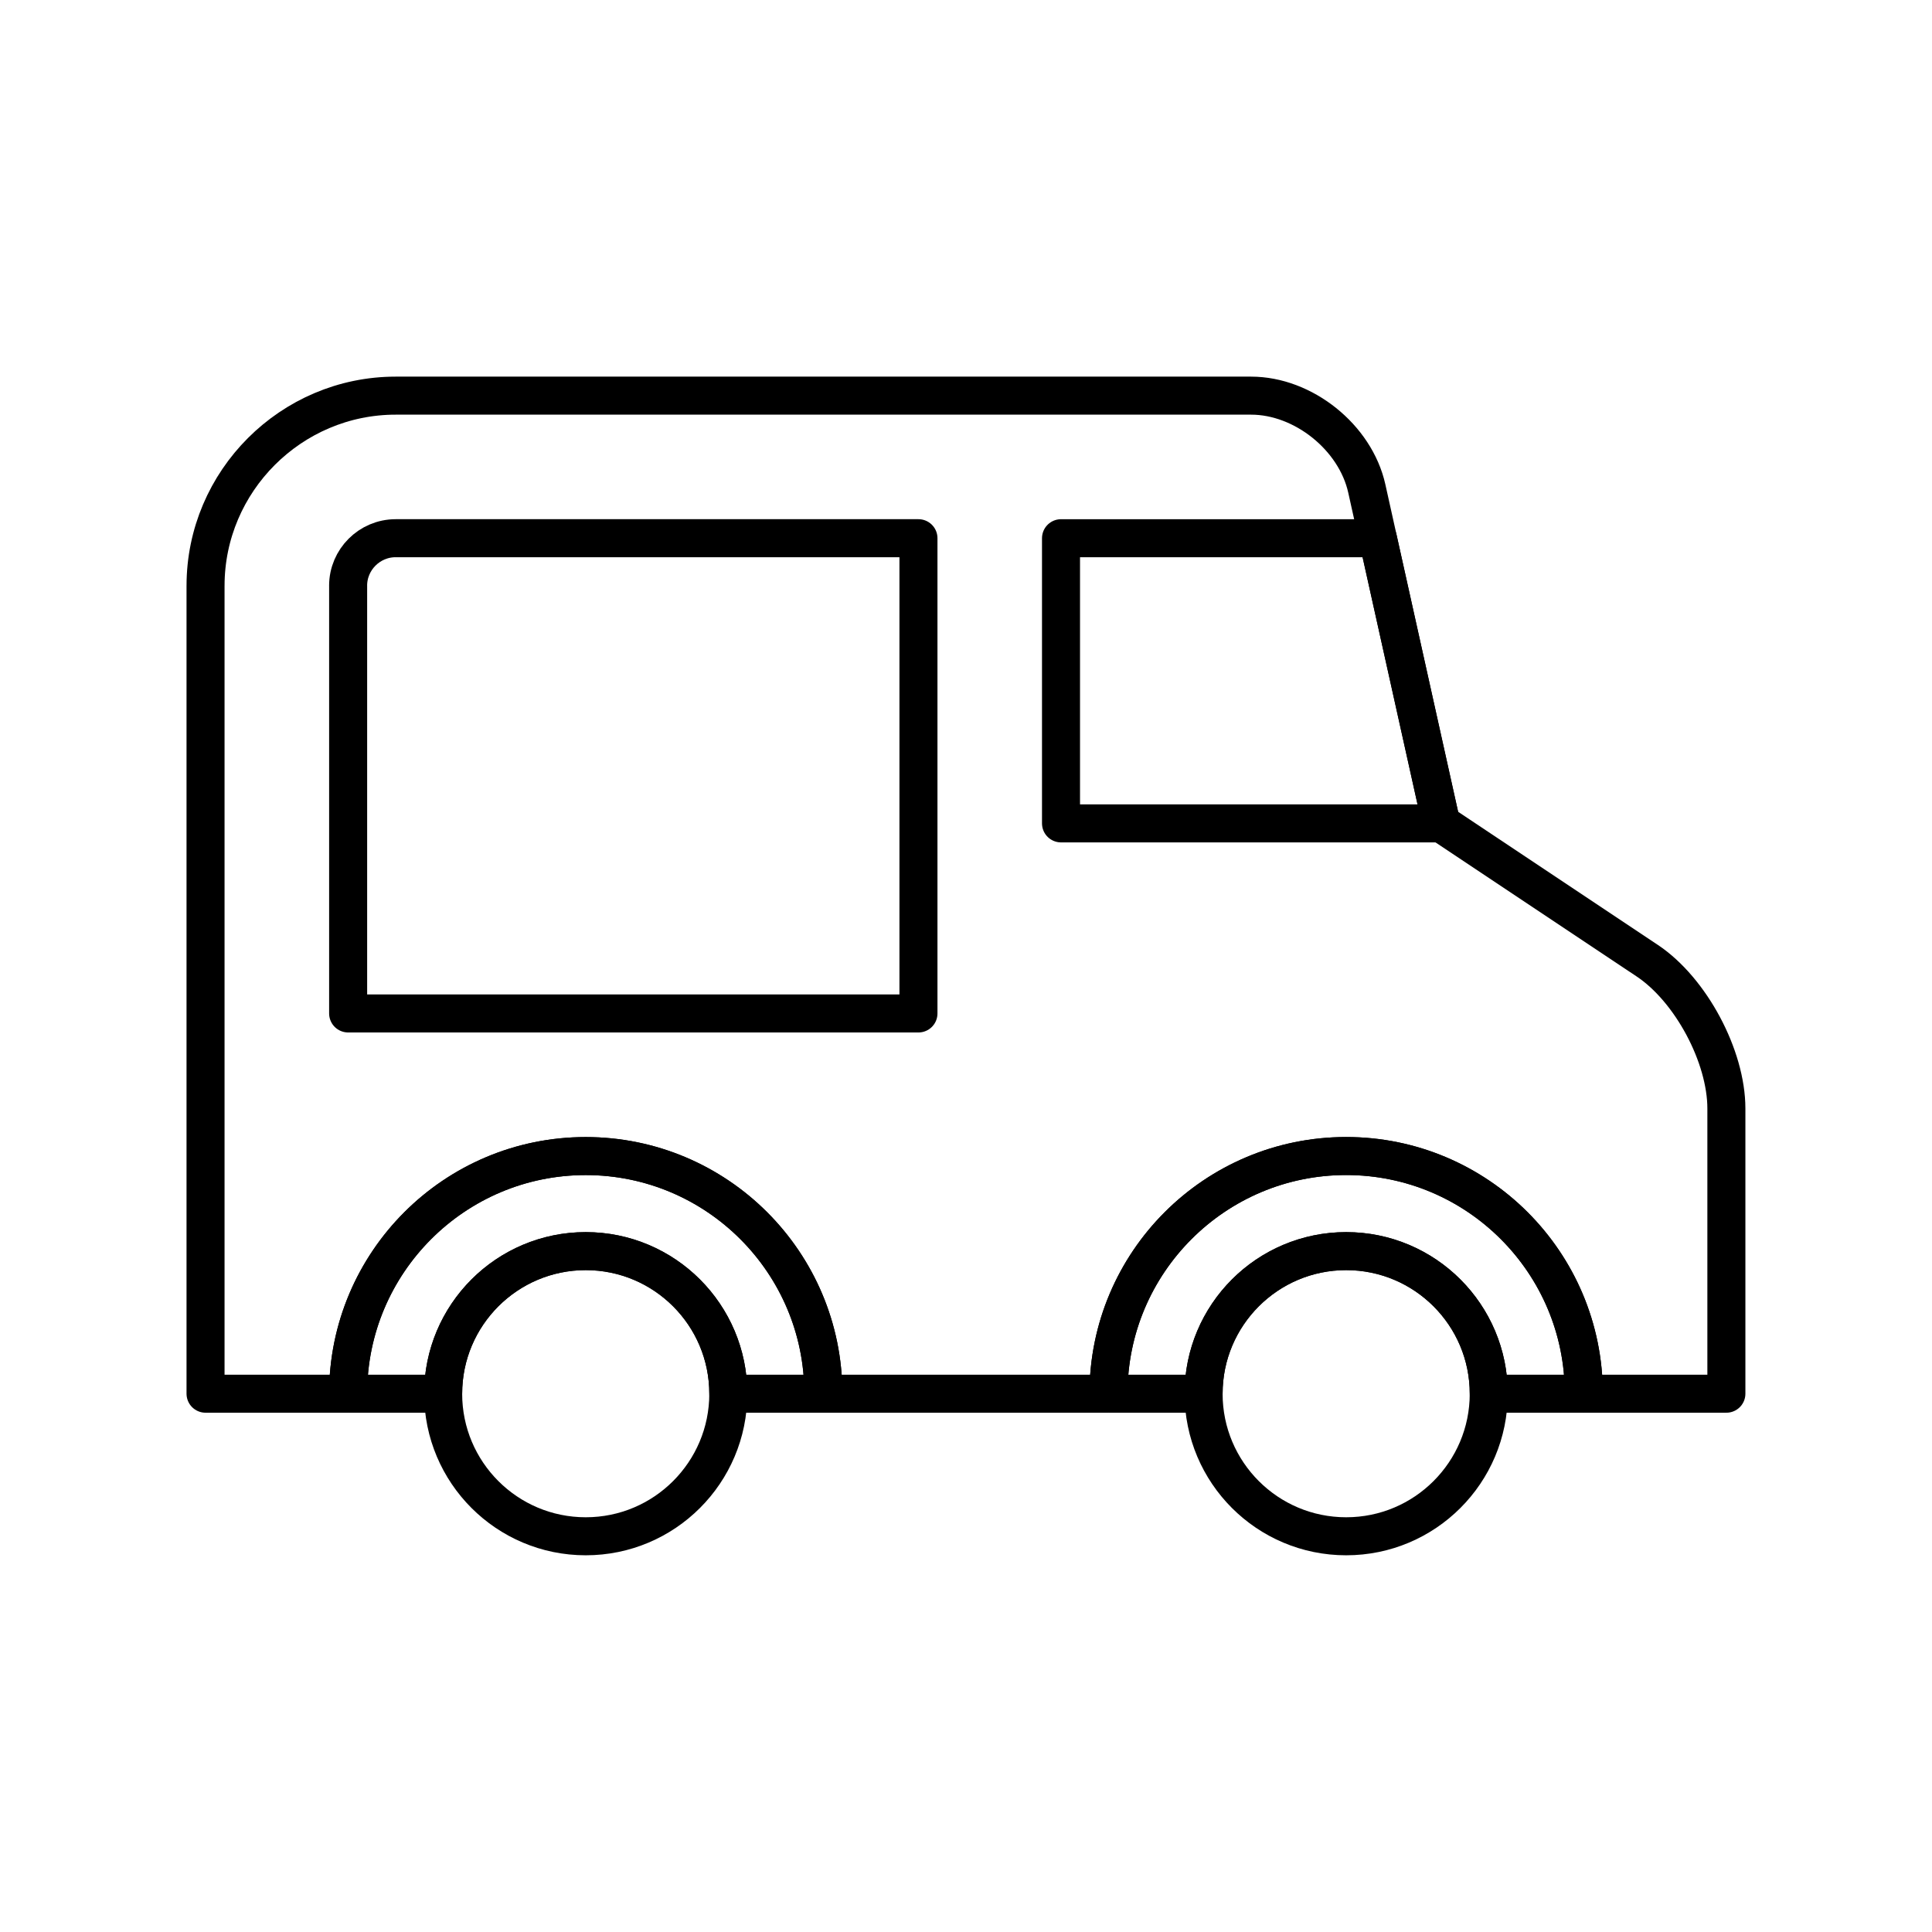
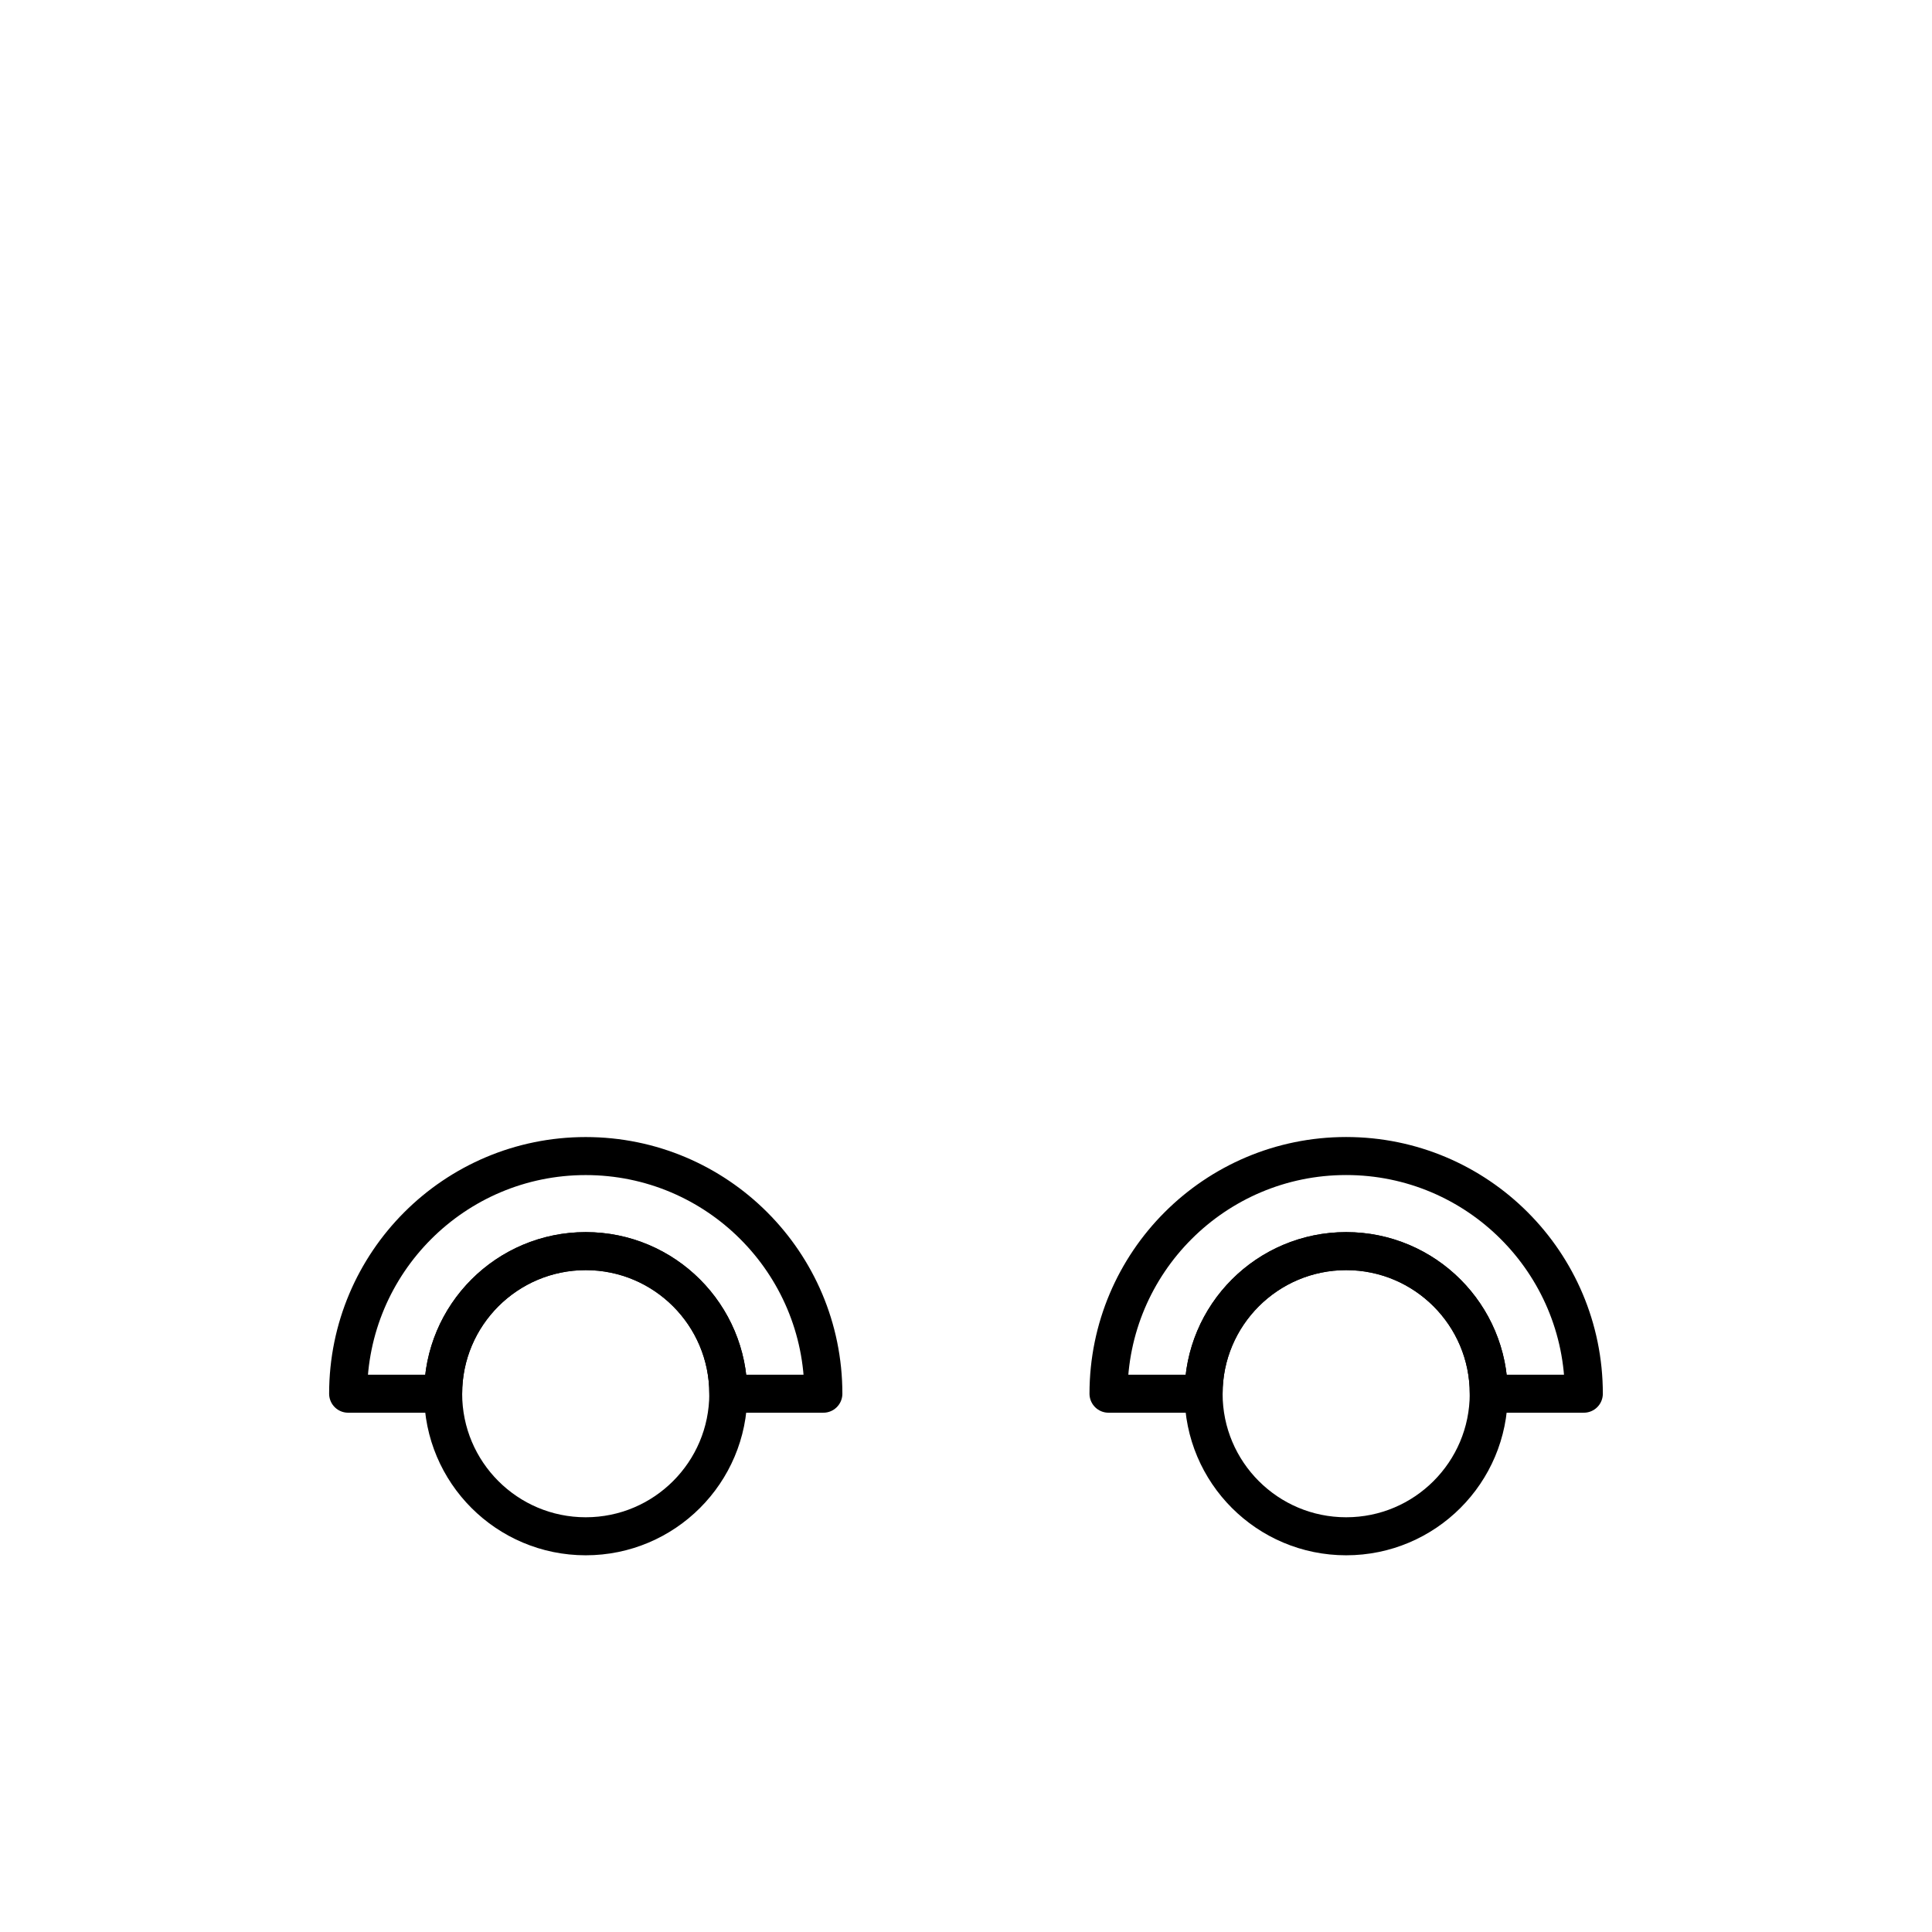
<svg xmlns="http://www.w3.org/2000/svg" width="800px" height="800px" version="1.1" viewBox="144 144 512 512">
  <g fill="none" stroke="#000000" stroke-linecap="round" stroke-linejoin="round" stroke-miterlimit="10" stroke-width="2">
    <path transform="matrix(5.038 0 0 5.038 148.09 148.09)" d="m37.499 72.5c0 4.142-3.357 7.5-7.5 7.5-4.142 0-7.5-3.358-7.5-7.5s3.358-7.5 7.5-7.5c4.143 0 7.5 3.358 7.5 7.5" />
    <path transform="matrix(5.038 0 0 5.038 148.09 148.09)" d="m77.5 72.5c0 4.142-3.358 7.5-7.5 7.5-4.143 0-7.5-3.358-7.5-7.5s3.357-7.5 7.5-7.5c4.142 0 7.5 3.358 7.5 7.5" />
-     <path transform="matrix(5.038 0 0 5.038 148.09 148.09)" d="m10 29.999v42.501h7.5c0-6.9 5.594-12.5 12.498-12.5 6.903 0 12.5 5.6 12.5 12.5h14.999c0-6.904 5.598-12.502 12.502-12.502 6.902 0 12.501 5.598 12.501 12.502h7.5v-15c0-2.752-1.873-6.25-4.16-7.776l-10.84-7.225-3.916-17.619c-0.599-2.686-3.334-4.88-6.086-4.88h-44.997c-5.5 0-10 4.499-10 9.999z" />
    <path transform="matrix(5.038 0 0 5.038 148.09 148.09)" d="m29.999 60c-6.904 0-12.498 5.6-12.498 12.5h4.998c0-4.141 3.359-7.5 7.5-7.5s7.5 3.359 7.5 7.5h5c7.76e-4 -6.9-5.597-12.5-12.5-12.5z" />
    <path transform="matrix(5.038 0 0 5.038 148.09 148.09)" d="m70 59.998c-6.904 0-12.502 5.598-12.502 12.502h5.002c0-4.141 3.357-7.5 7.5-7.5 4.141 0 7.501 3.359 7.501 7.5h5c0-6.904-5.599-12.502-12.501-12.502z" />
-     <path transform="matrix(5.038 0 0 5.038 148.09 148.09)" d="m55 27.5v15h20v-7.76e-4l-3.334-14.999z" />
-     <path transform="matrix(5.038 0 0 5.038 148.09 148.09)" d="m17.501 29.997v22.501h30v-24.999h-27.5c-1.375 0-2.501 1.124-2.501 2.497z" />
  </g>
</svg>